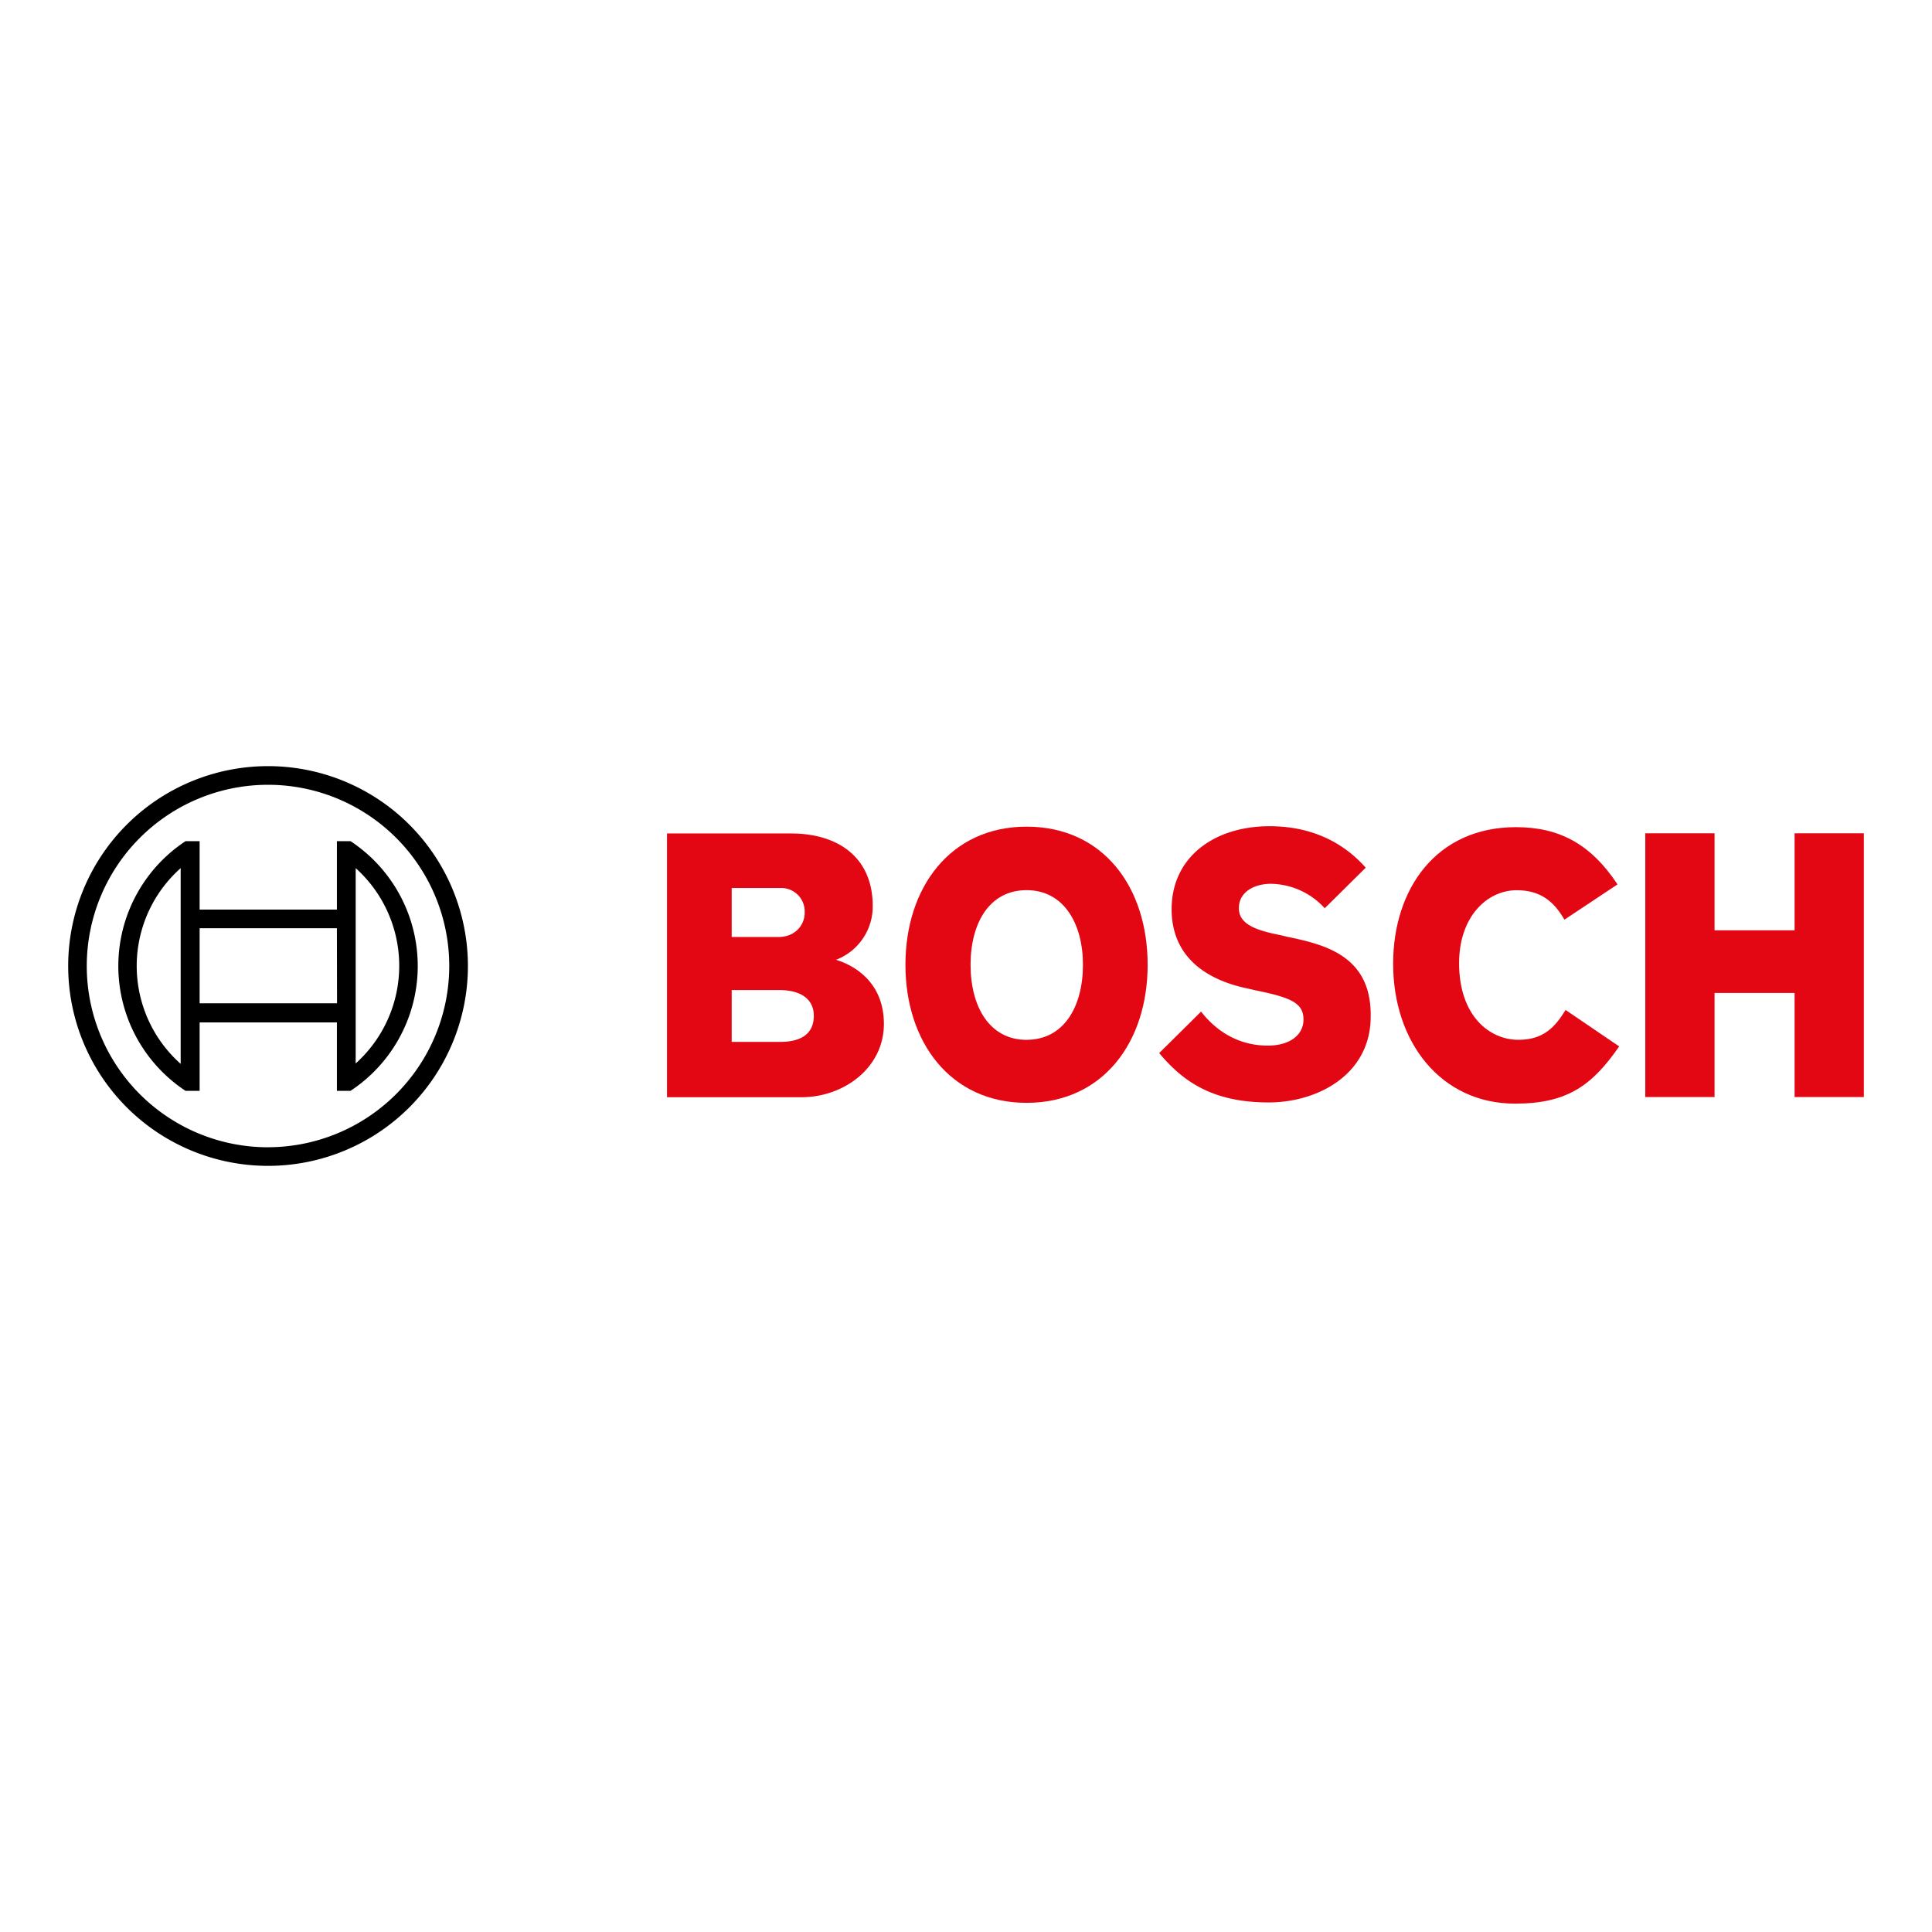
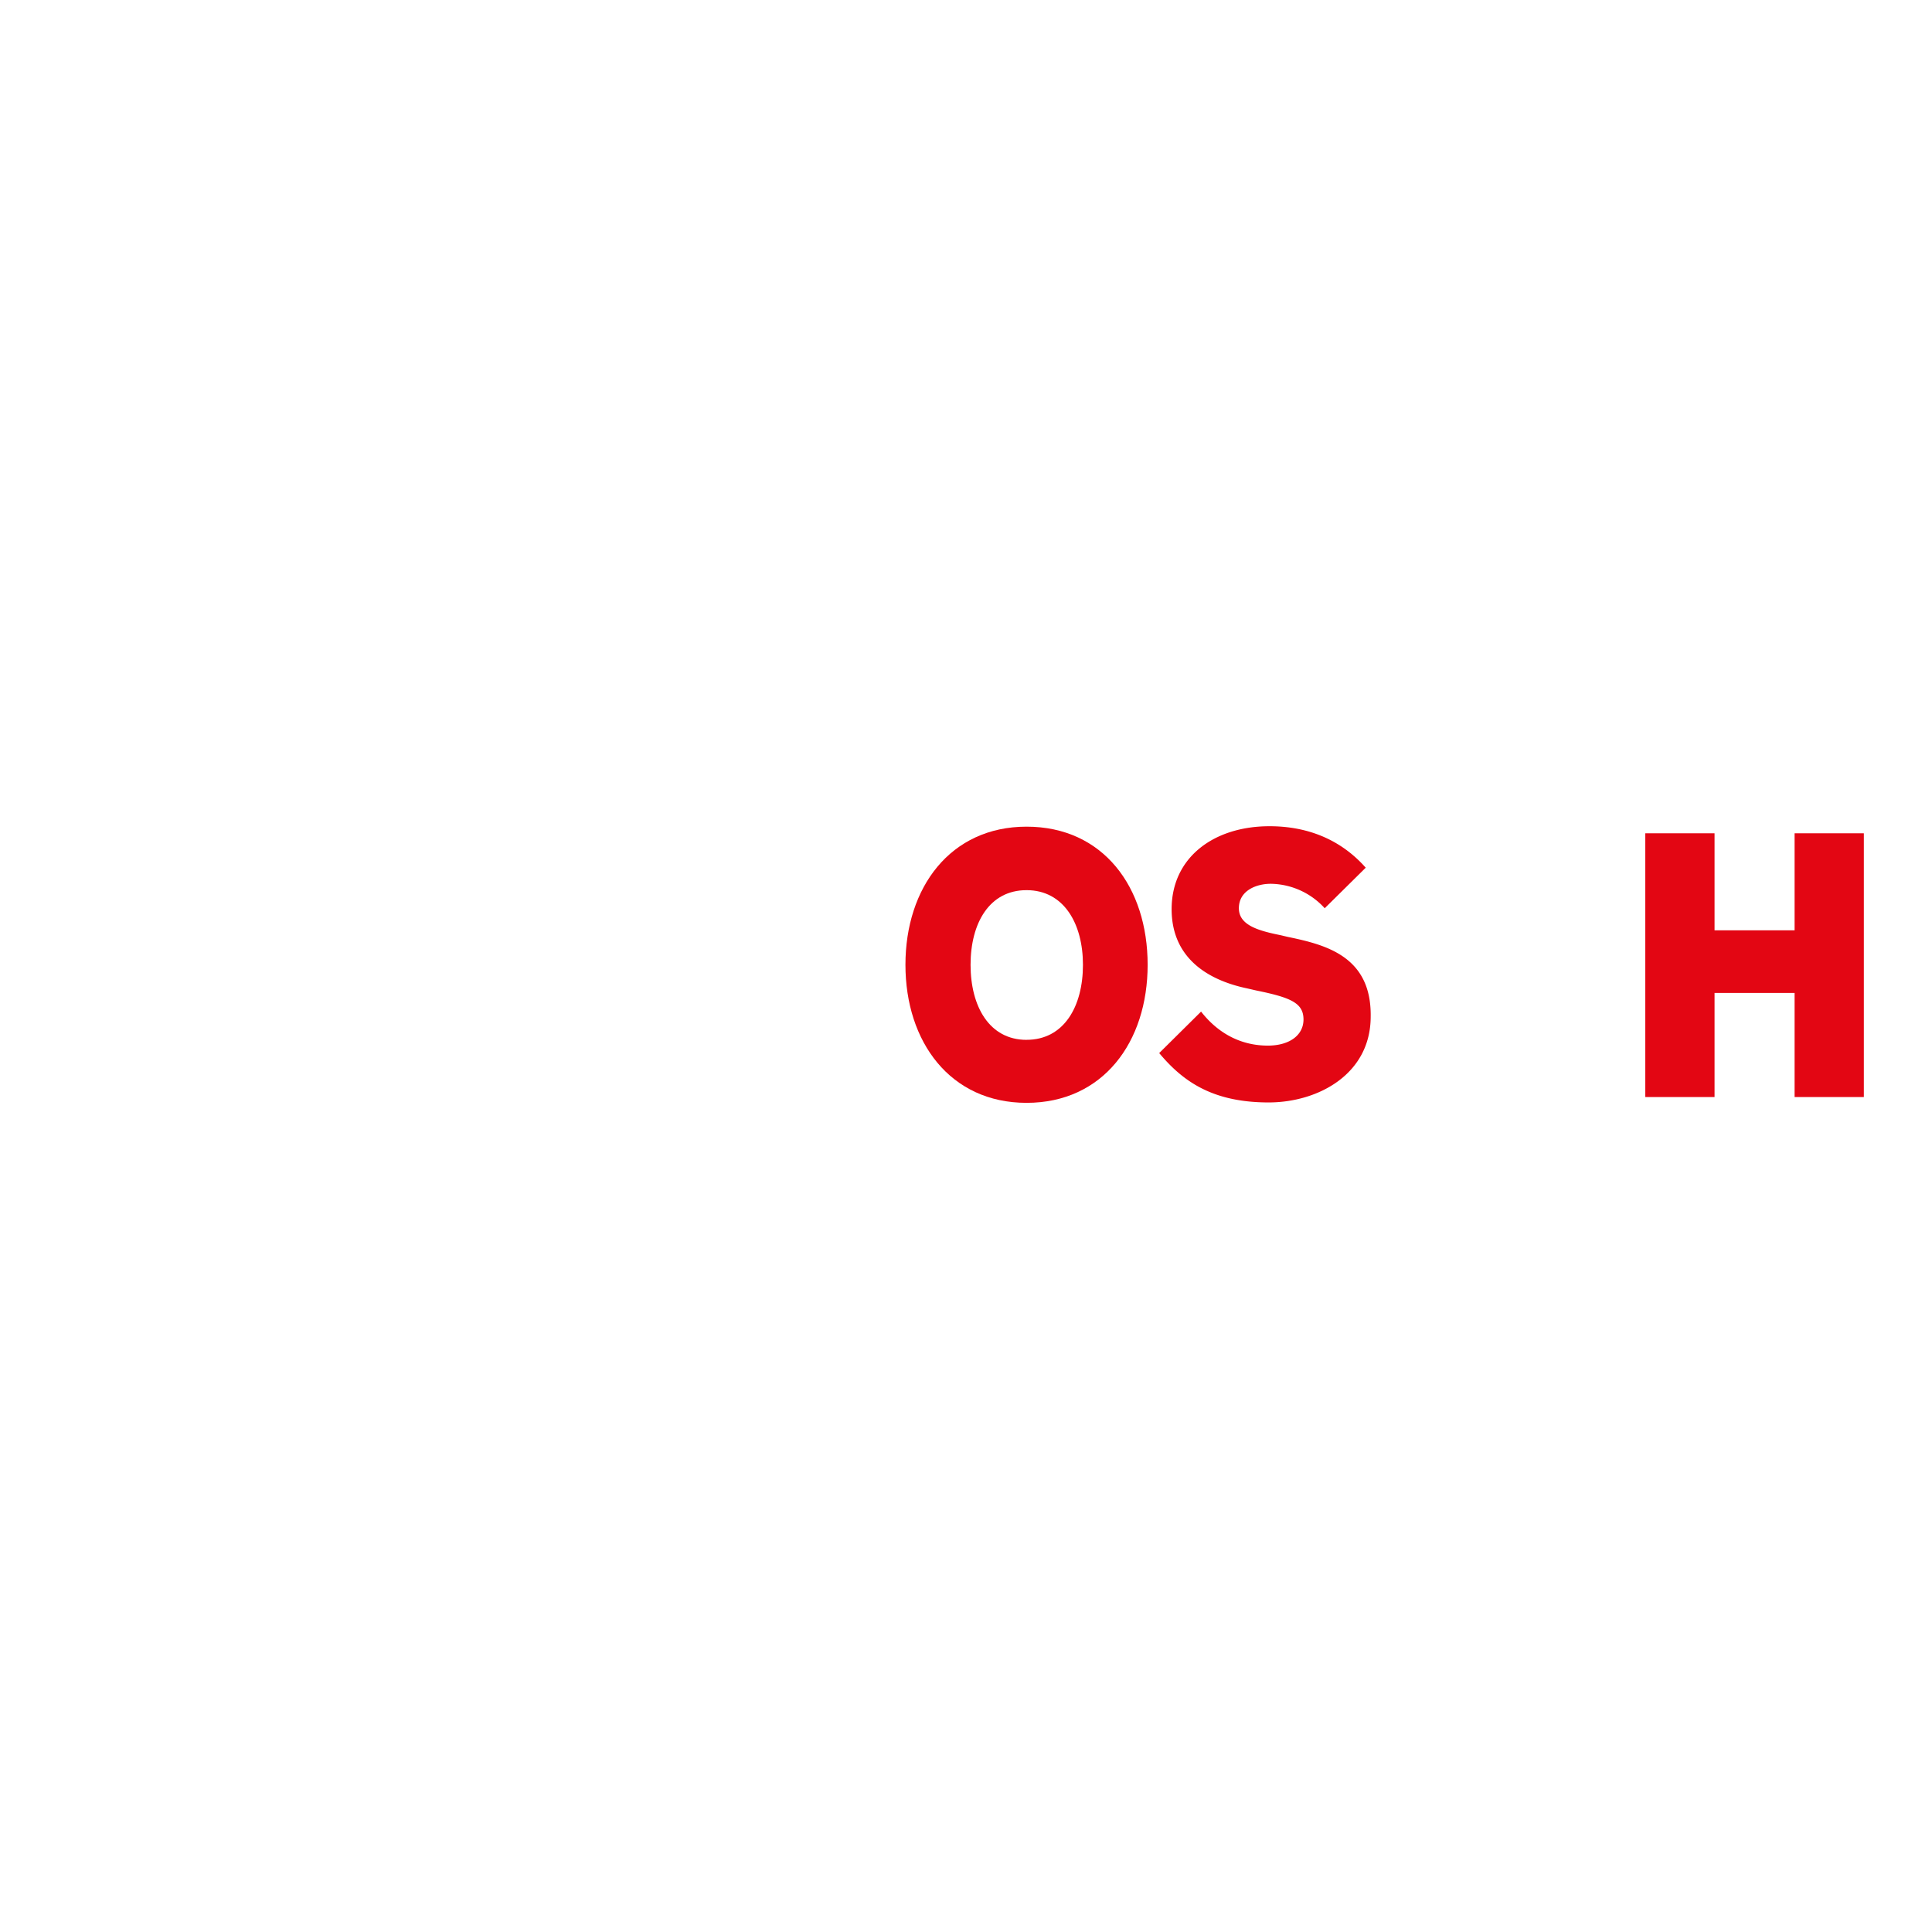
<svg xmlns="http://www.w3.org/2000/svg" viewBox="0 0 580 580">
  <defs>
    <style>.cls-1{fill:#e30613;fill-rule:evenodd;}.cls-2{fill:none;}</style>
  </defs>
  <title>Recurso 45-0</title>
  <g id="Capa_2" data-name="Capa 2">
    <g id="Capa_1-2" data-name="Capa 1">
-       <path class="cls-1" d="M251,288.13A17.13,17.13,0,0,0,262,272c0-14.57-10.34-21.79-24.53-21.79H200.24v79.18H240.7c12.45,0,24.65-8.71,24.65-22C265.35,291.49,251,288.26,251,288.13Zm-31.37-21.54H234.1a7.06,7.06,0,0,1,7.47,7.47c0,3.49-2.74,7.23-7.84,7.23H219.66v-14.7Zm14.56,46.19H219.66V297.22h14.19c7.1,0,10.46,3.11,10.46,7.72C244.31,310.67,240.08,312.78,234.22,312.78Z" />
      <path class="cls-1" d="M308.18,248.17c-22.91,0-36.36,18.3-36.36,41.46s13.45,41.45,36.36,41.45,36.35-18.17,36.35-41.45S331.21,248.17,308.18,248.17Zm0,64c-11.21,0-16.81-10.08-16.81-22.53s5.6-22.41,16.81-22.41,16.93,10.08,16.93,22.41C325.11,302.2,319.38,312.16,308.18,312.16Z" />
      <path class="cls-1" d="M386.74,281.29l-2.74-.63c-6.73-1.37-12.08-3.11-12.08-8,0-5.22,5.1-7.34,9.59-7.34a22.28,22.28,0,0,1,16.18,7.34L410,260.49c-5.61-6.35-14.69-12.45-28.89-12.45-16.68,0-29.38,9.34-29.38,24.9,0,14.2,10.21,21.17,22.66,23.78l2.74.63c10.33,2.11,14.19,3.73,14.19,8.71,0,4.73-4.23,7.84-10.7,7.84-7.72,0-14.7-3.36-20.05-10.21L348,316.14c7,8.35,15.81,14.82,32.86,14.82,14.82,0,30.63-8.47,30.63-25.77C411.76,287.14,398.07,283.65,386.74,281.29Z" />
-       <path class="cls-1" d="M455.83,312.16c-8.71,0-17.8-7.22-17.8-23,0-14.07,8.47-21.91,17.3-21.91,7,0,11.09,3.23,14.32,8.84l15.94-10.59c-8-12.07-17.43-17.18-30.5-17.18-23.91,0-36.86,18.55-36.86,41,0,23.53,14.32,42,36.61,42,15.68,0,23.15-5.48,31.25-17.18L470,303.2C466.79,308.43,463.3,312.16,455.83,312.16Z" />
      <polygon class="cls-1" points="538.75 250.16 538.75 279.29 514.72 279.29 514.72 250.16 493.93 250.16 493.93 329.34 514.72 329.34 514.72 298.09 538.75 298.09 538.75 329.34 559.54 329.34 559.54 250.16 538.75 250.16" />
      <g id="anker">
-         <path d="M80.47,230a60,60,0,1,0,60,60A60,60,0,0,0,80.47,230Zm0,114.42A54.41,54.41,0,1,1,134.87,290,54.47,54.47,0,0,1,80.47,344.41Z" />
-         <path d="M105.24,252.53h-4.1v20.54H59.93V252.53H55.69a44.89,44.89,0,0,0,0,74.94h4.24V306.93h41.21v20.54h4.1a44.89,44.89,0,0,0,0-74.94Zm-51,66.85a39.3,39.3,0,0,1,0-58.76Zm46.94-18.18H59.93V278.67h41.21Zm5.6,18.06V306.81h0V273.07h0V260.62a39.42,39.42,0,0,1,0,58.64Z" />
-       </g>
-       <rect class="cls-2" width="580" height="580" />
+         </g>
    </g>
  </g>
</svg>